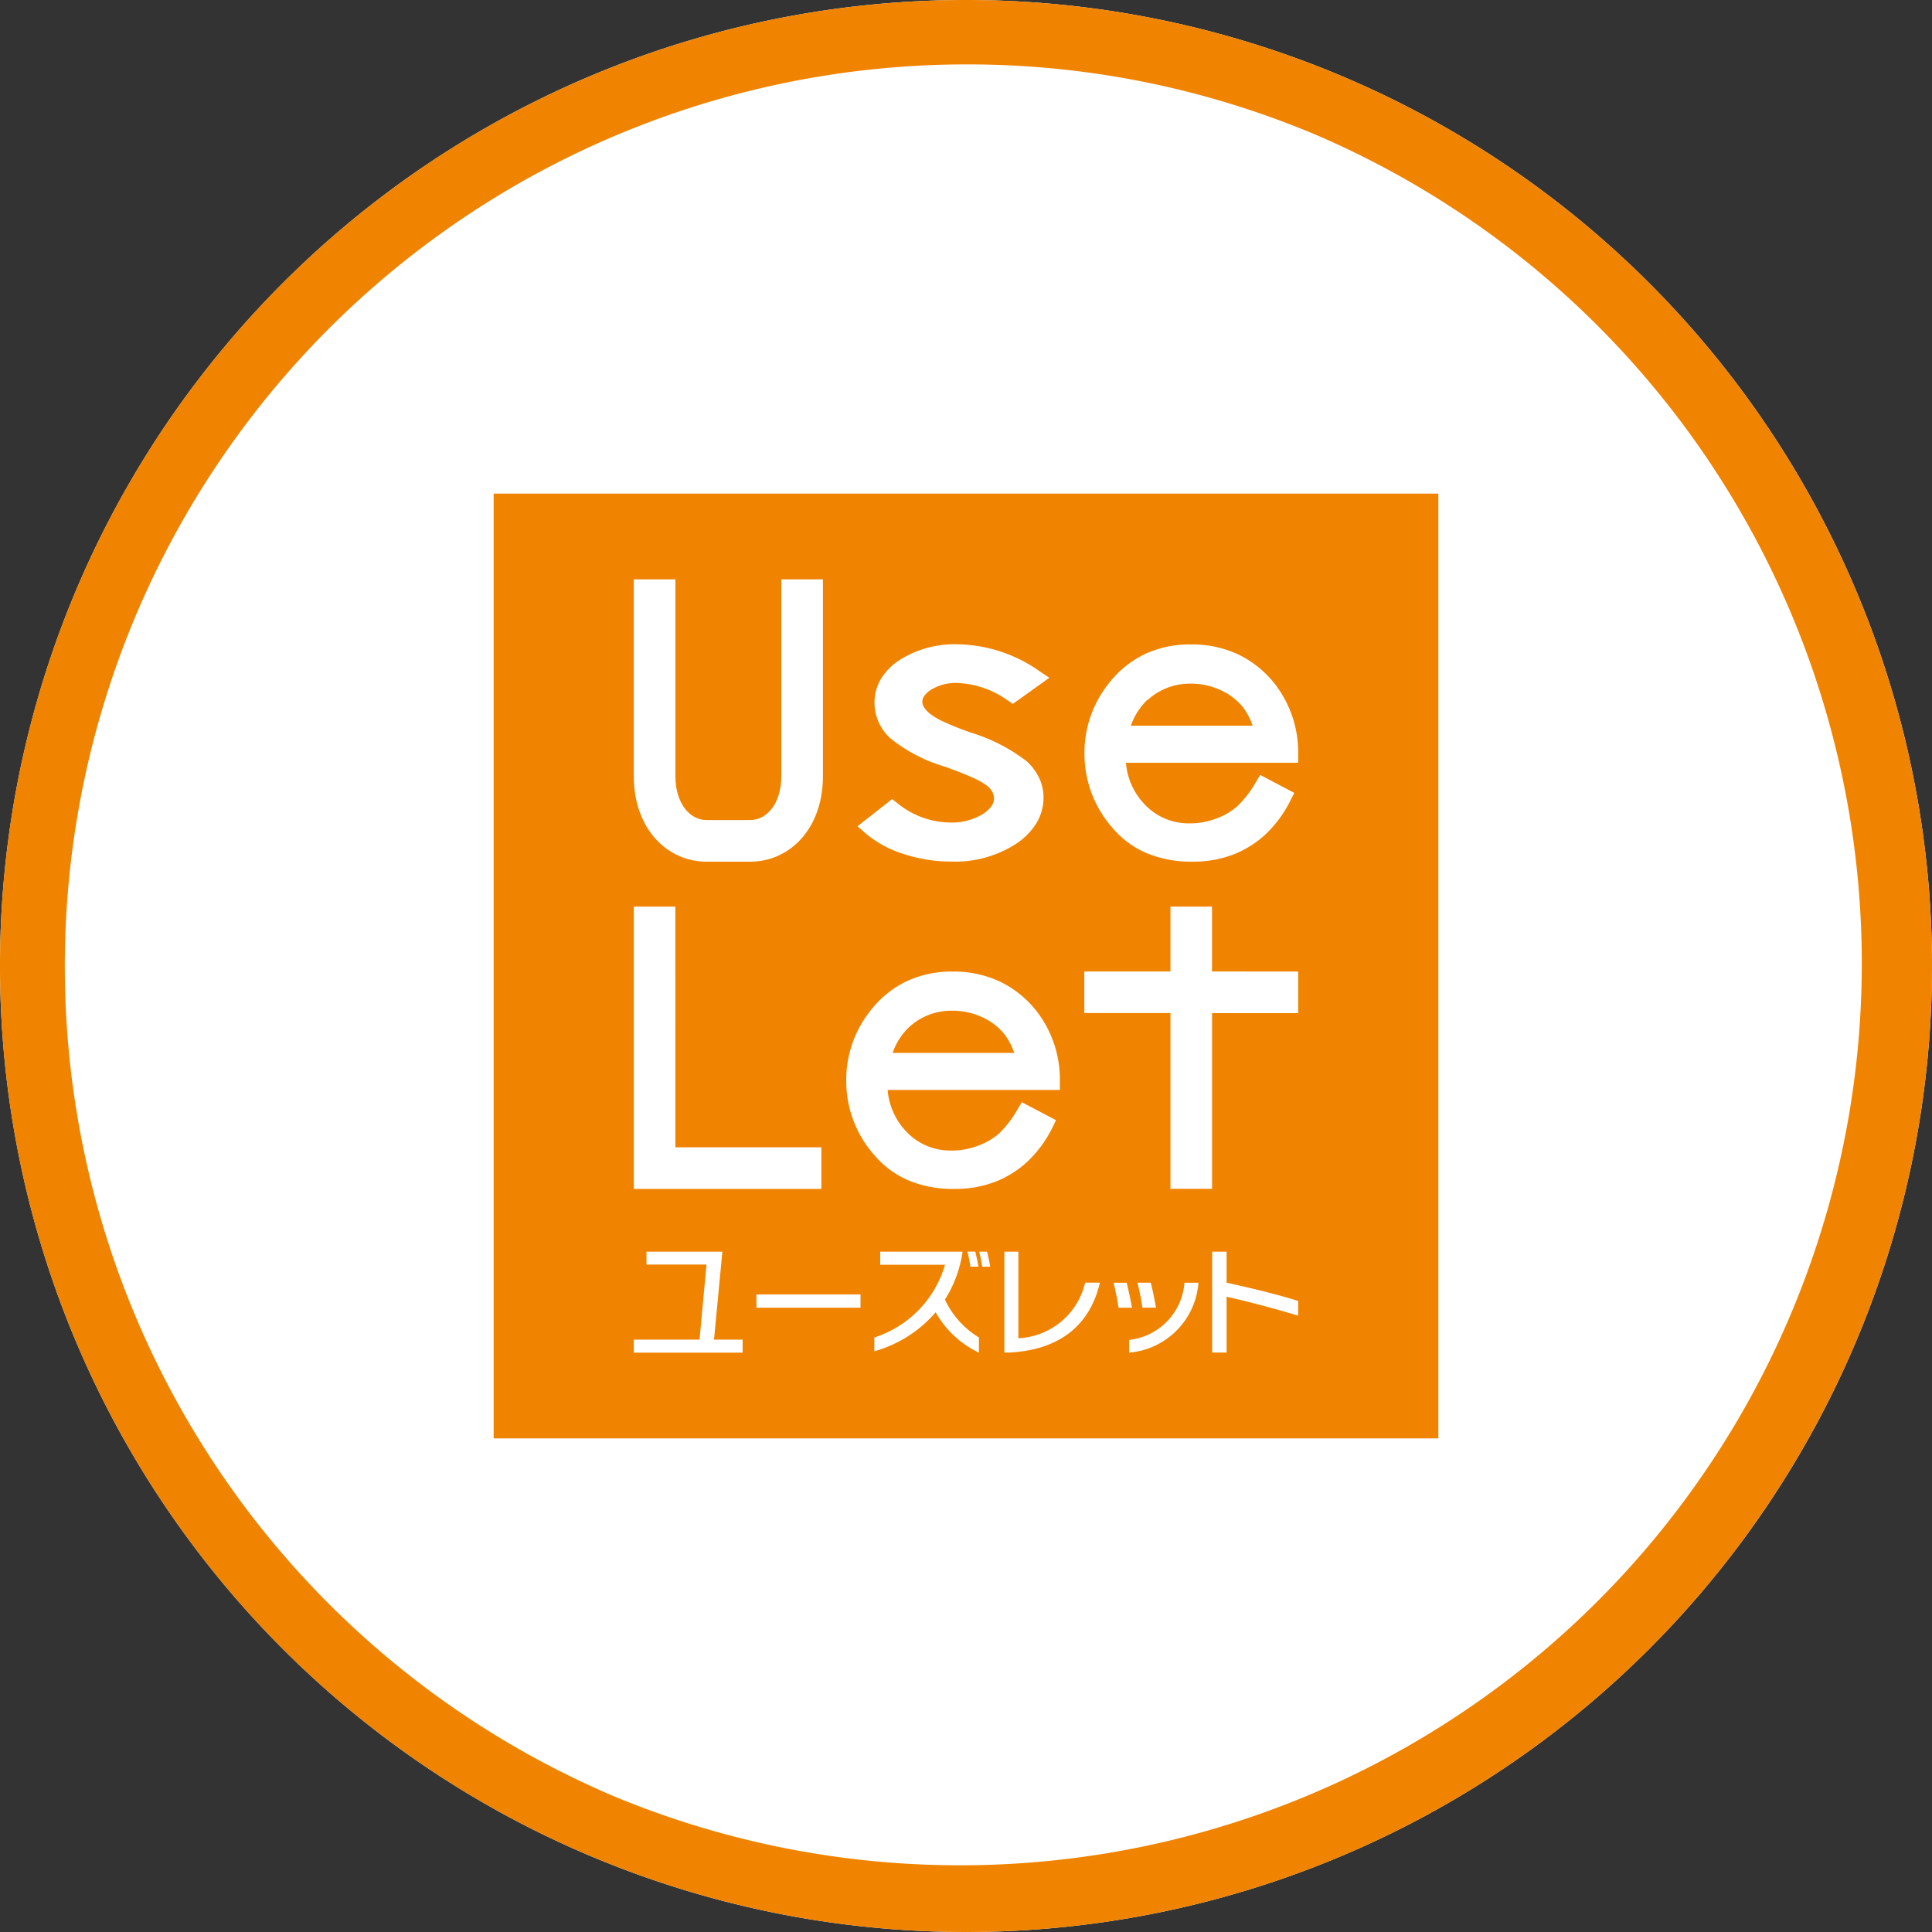
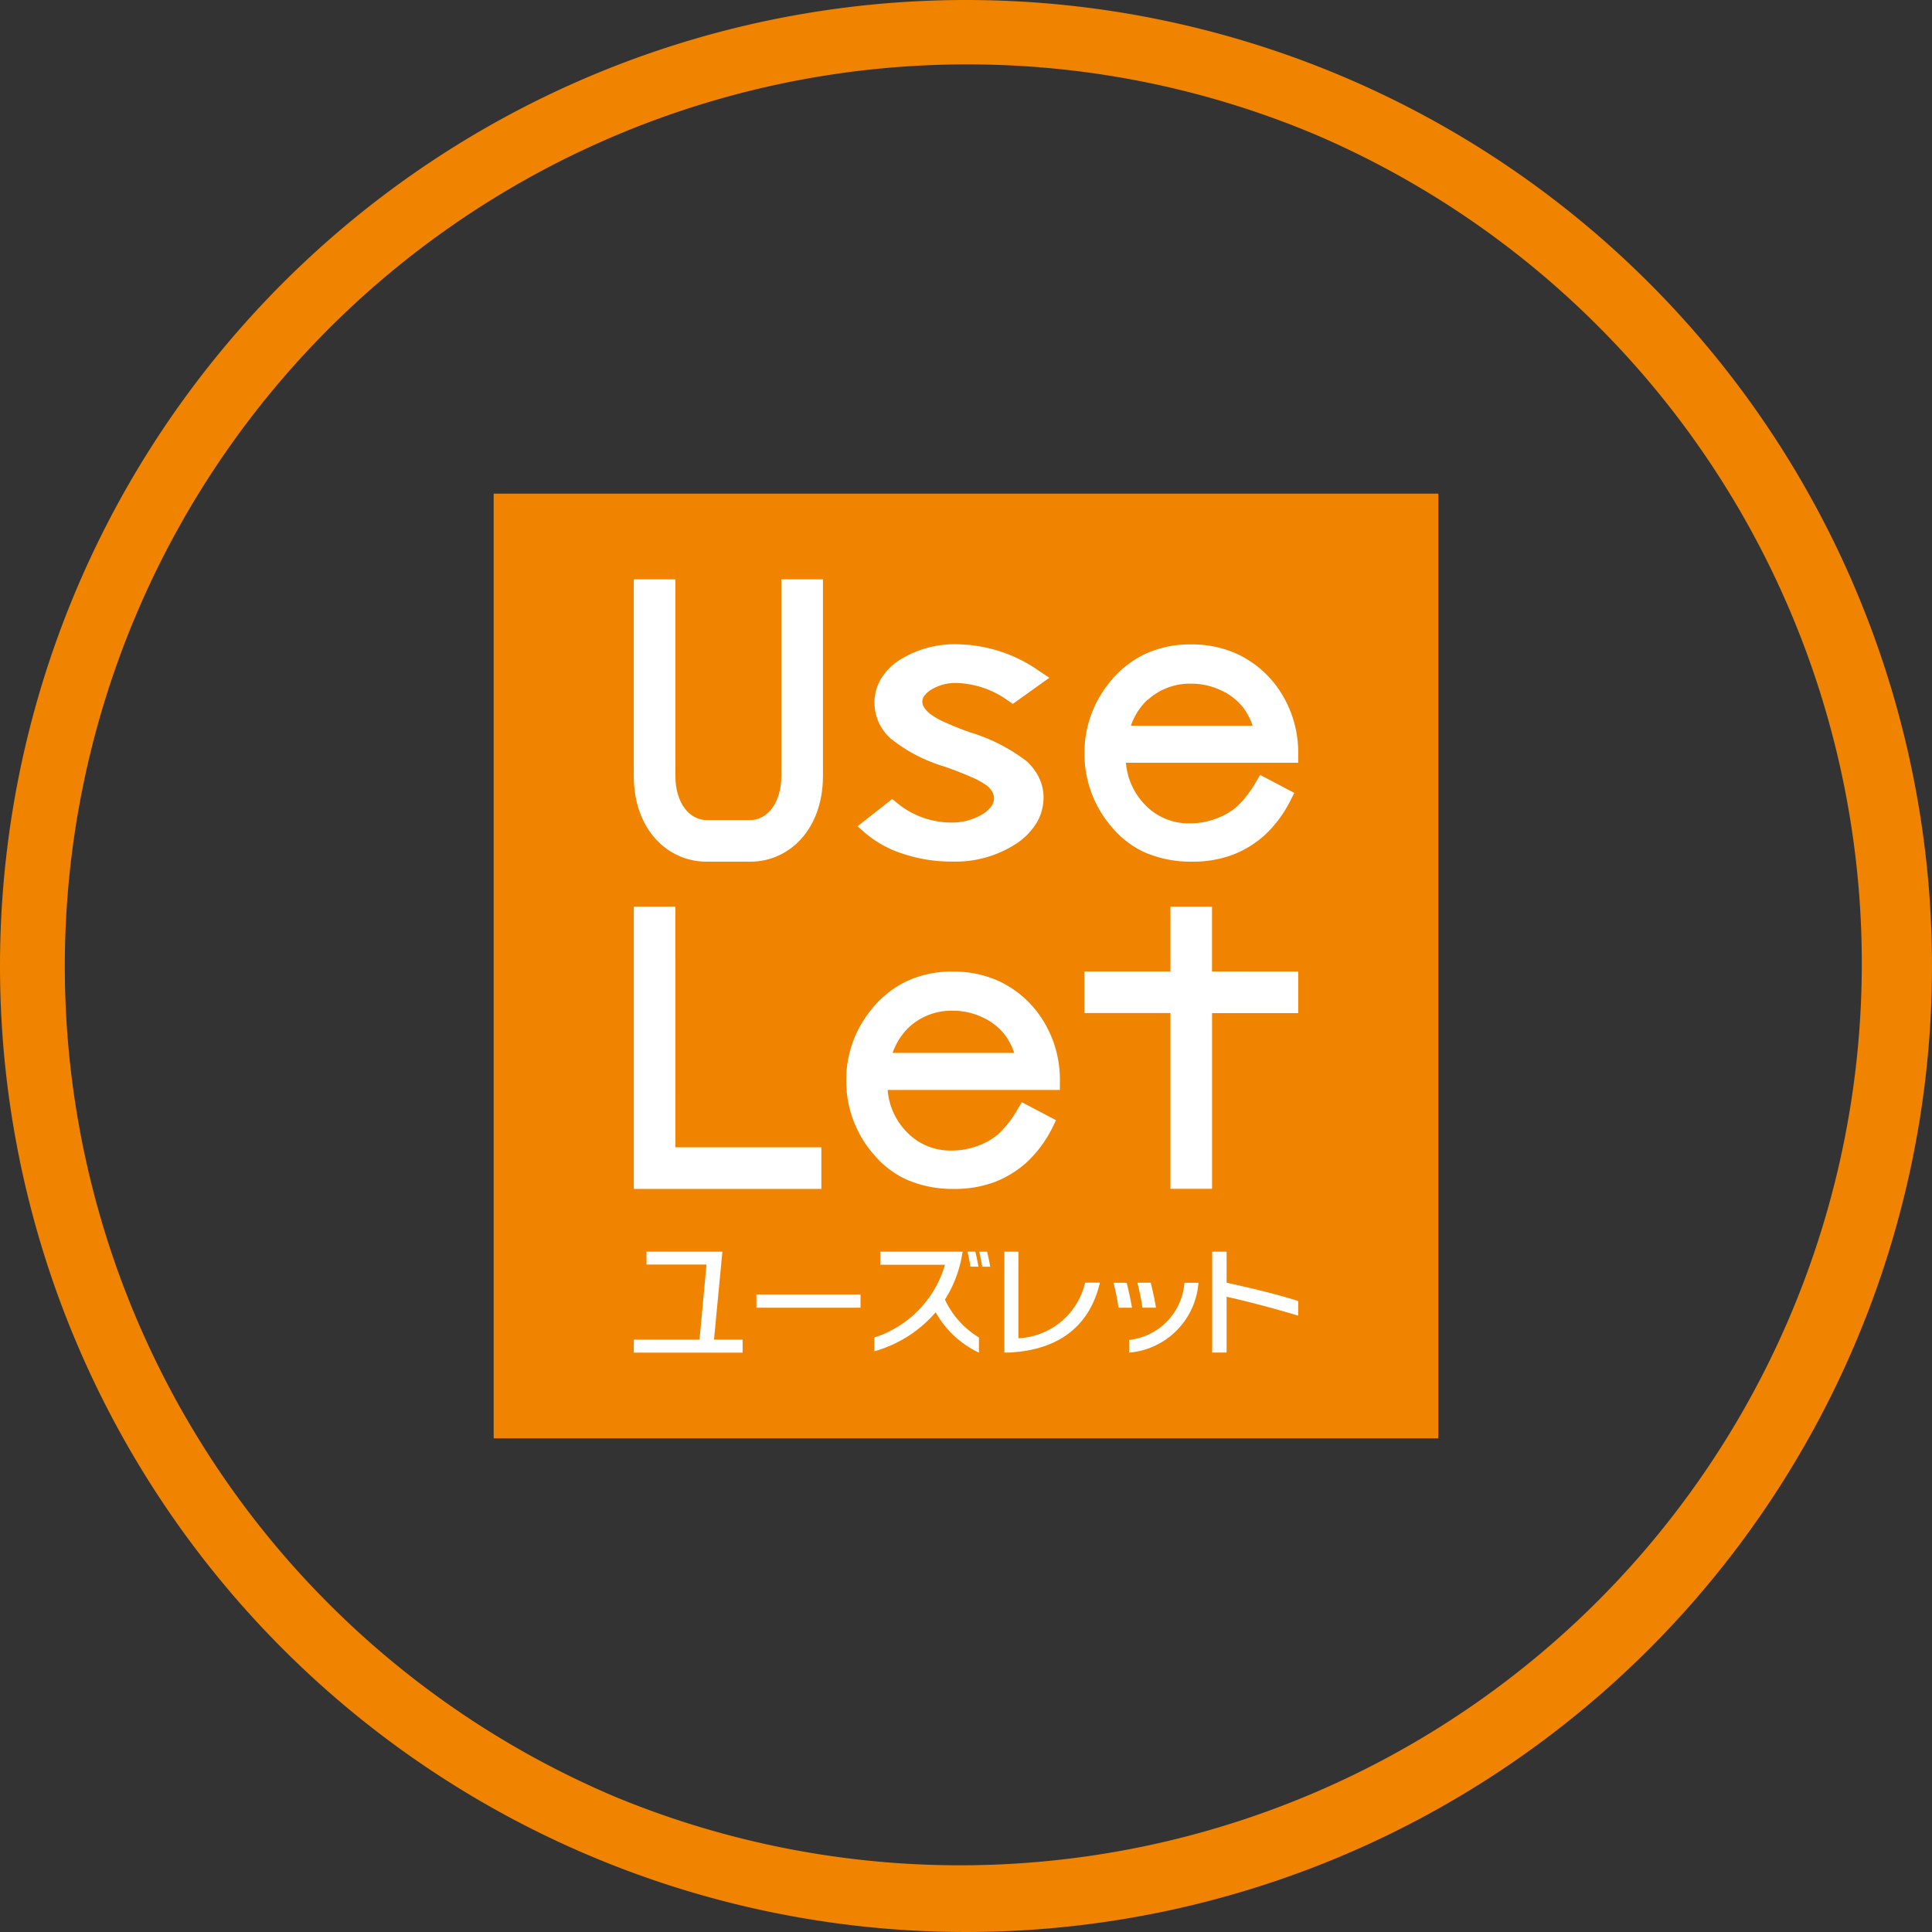
<svg xmlns="http://www.w3.org/2000/svg" width="90" height="90">
  <rect width="100%" height="100%" fill="#333333" stroke="none" />
-   <path data-name="パス 55911" d="M45 0A45 45 0 110 45 45 45 0 0145 0z" fill="#fff" />
  <path data-name="パス 55911 - アウトライン" d="M45 3a42.012 42.012 0 00-16.347 80.7A42.012 42.012 0 0061.347 6.3 41.734 41.734 0 0045 3m0-3A45 45 0 110 45 45 45 0 0145 0z" fill="#f08300" />
  <path data-name="パス 55908" d="M24 24h42v42H24z" fill="#fff" />
  <path data-name="パス 5191" d="M24.94 24.94h40.12v40.119H24.94zM23 67h44V23H23z" fill="#ed6b00" />
  <path data-name="パス 55909" d="M23 23h44v44H23z" fill="#f08300" />
  <path data-name="パス 12731" d="M53.441 39.753a5.373 5.373 0 002.089.386 5.264 5.264 0 001.9-.323 4.758 4.758 0 001.522-.947 5.621 5.621 0 001.179-1.614l.163-.319-1.591-.837-.177.295a5.052 5.052 0 01-.906 1.183 3.132 3.132 0 01-.984.562 3.443 3.443 0 01-1.2.216 2.807 2.807 0 01-2.115-.885 3.164 3.164 0 01-.87-1.938h8.023v-.367a5.2 5.2 0 00-1.066-3.278 4.831 4.831 0 00-1.726-1.4 5.085 5.085 0 00-2.211-.468 4.943 4.943 0 00-2.153.458 4.7 4.7 0 00-1.678 1.374 5.148 5.148 0 00-1.121 3.256 5.207 5.207 0 001.321 3.478 4.286 4.286 0 001.608 1.174m.02-7.157a2.909 2.909 0 012.02-.754 3.211 3.211 0 011.369.3 2.823 2.823 0 011.03.779 3.022 3.022 0 01.465.879H52.68a3.055 3.055 0 01.78-1.214m-22 9.641h-1.935v13.151h8.737v-1.938h-6.8zm25 3.021v-3.02h-1.936v3.02h-4.013v1.938h4.013v8.189h1.938v-8.185h4.013v-1.938zm-7.915 1.873z" fill="#fff" />
-   <path data-name="パス 12732" d="M33.93 38.201h1.02c.769 0 1.447-.767 1.447-2.051v-9.161h1.939v9.161c0 2.481-1.57 3.99-3.386 3.99h-2.04c-1.816 0-3.386-1.509-3.386-3.99v-9.161h1.939v9.161c0 1.284.678 2.051 1.447 2.051z" fill="#fff" />
+   <path data-name="パス 12732" d="M33.93 38.201h1.02c.769 0 1.447-.767 1.447-2.051v-9.161h1.939v9.161c0 2.481-1.57 3.99-3.386 3.99h-2.04c-1.816 0-3.386-1.509-3.386-3.99v-9.161h1.939v9.161c0 1.284.678 2.051 1.447 2.051" fill="#fff" />
  <path data-name="パス 12733" d="M43.988 35.706c.537.19.975.363 1.309.514a3.493 3.493 0 01.675.376 1.038 1.038 0 01.258.3.627.627 0 01-.04.654 1.393 1.393 0 01-.419.378 2.759 2.759 0 01-1.509.388 3.956 3.956 0 01-2.479-.917l-.224-.176-1.611 1.267.325.289a5.1 5.1 0 001.811 1 7.1 7.1 0 002.25.356 5.2 5.2 0 003-.828 3.132 3.132 0 00.946-.961 2.3 2.3 0 00.331-1.2 2.1 2.1 0 00-.2-.9 2.592 2.592 0 00-.57-.773 8.166 8.166 0 00-2.643-1.355 14.04 14.04 0 01-1.229-.493 3.192 3.192 0 01-.658-.386 1.184 1.184 0 01-.274-.306.477.477 0 01-.071-.244.449.449 0 01.083-.26 1.1 1.1 0 01.327-.3 2.164 2.164 0 011.192-.313 4.32 4.32 0 012.406.834l.209.14 1.7-1.217-.438-.292a6.818 6.818 0 00-3.8-1.268 4.835 4.835 0 00-2.743.735 2.783 2.783 0 00-.865.878 2.153 2.153 0 00-.3 1.118 2.242 2.242 0 00.742 1.65 7.284 7.284 0 002.511 1.313" fill="#fff" />
  <path data-name="パス 12734" d="M47.425 51.637a5.009 5.009 0 01-.906 1.183 3.108 3.108 0 01-.984.562 3.427 3.427 0 01-1.2.215 2.807 2.807 0 01-2.116-.885 3.16 3.16 0 01-.869-1.937h8.023v-.368a5.2 5.2 0 00-1.066-3.279 4.819 4.819 0 00-1.723-1.4 5.078 5.078 0 00-2.211-.469 4.944 4.944 0 00-2.153.458 4.711 4.711 0 00-1.679 1.374 5.151 5.151 0 00-1.12 3.256 5.2 5.2 0 001.321 3.478 4.3 4.3 0 001.607 1.174 5.386 5.386 0 002.09.386 5.273 5.273 0 001.9-.324 4.742 4.742 0 001.522-.947A5.63 5.63 0 0049.04 52.5l.153-.318-1.591-.837zm-5.064-3.8a2.906 2.906 0 012.02-.754 3.207 3.207 0 011.368.3 2.826 2.826 0 011.034.786 3.018 3.018 0 01.464.88h-5.666a3.055 3.055 0 01.78-1.214" fill="#fff" />
  <path data-name="パス 12735" d="M33.651 58.308h-3.534v.6h2.794l-.324 3.497h-3.062v.606h5.069v-.606h-1.333zm1.587 2.612h4.849v-.619h-4.85zm10.344-1.914a12.104 12.104 0 00-.148-.7h-.367c.059.246.11.492.138.7zm-1.565 1.538a5.681 5.681 0 00.824-2.236h-3.837v.61h3.018a5.023 5.023 0 01-3.291 3.386v.644a5.847 5.847 0 002.856-1.817 4.512 4.512 0 002.015 1.88v-.707a4.083 4.083 0 01-1.581-1.76m9.831.373a17.188 17.188 0 00-.245-1.163h-.62c.1.408.183.819.231 1.163zm-8.235-2.609c.058.246.108.492.136.7h.375a9.433 9.433 0 00-.146-.7zm6.981 4.109v.594a3.534 3.534 0 003.231-3.255h-.653a2.9 2.9 0 01-2.578 2.663m4.542-2.663v-1.448h-.672v4.7h.672v-2.6c1.122.253 2.191.539 3.334.88v-.684c-1.066-.333-2.16-.591-3.334-.852m-9.7 2.59v-4.034h-.653v4.7h.2c2.591-.12 3.839-1.481 4.251-3.258h-.689a3.35 3.35 0 01-3.109 2.59m5.047-2.584h-.612c.1.408.182.819.23 1.163h.627c-.063-.369-.15-.775-.246-1.163" fill="#fff" />
</svg>